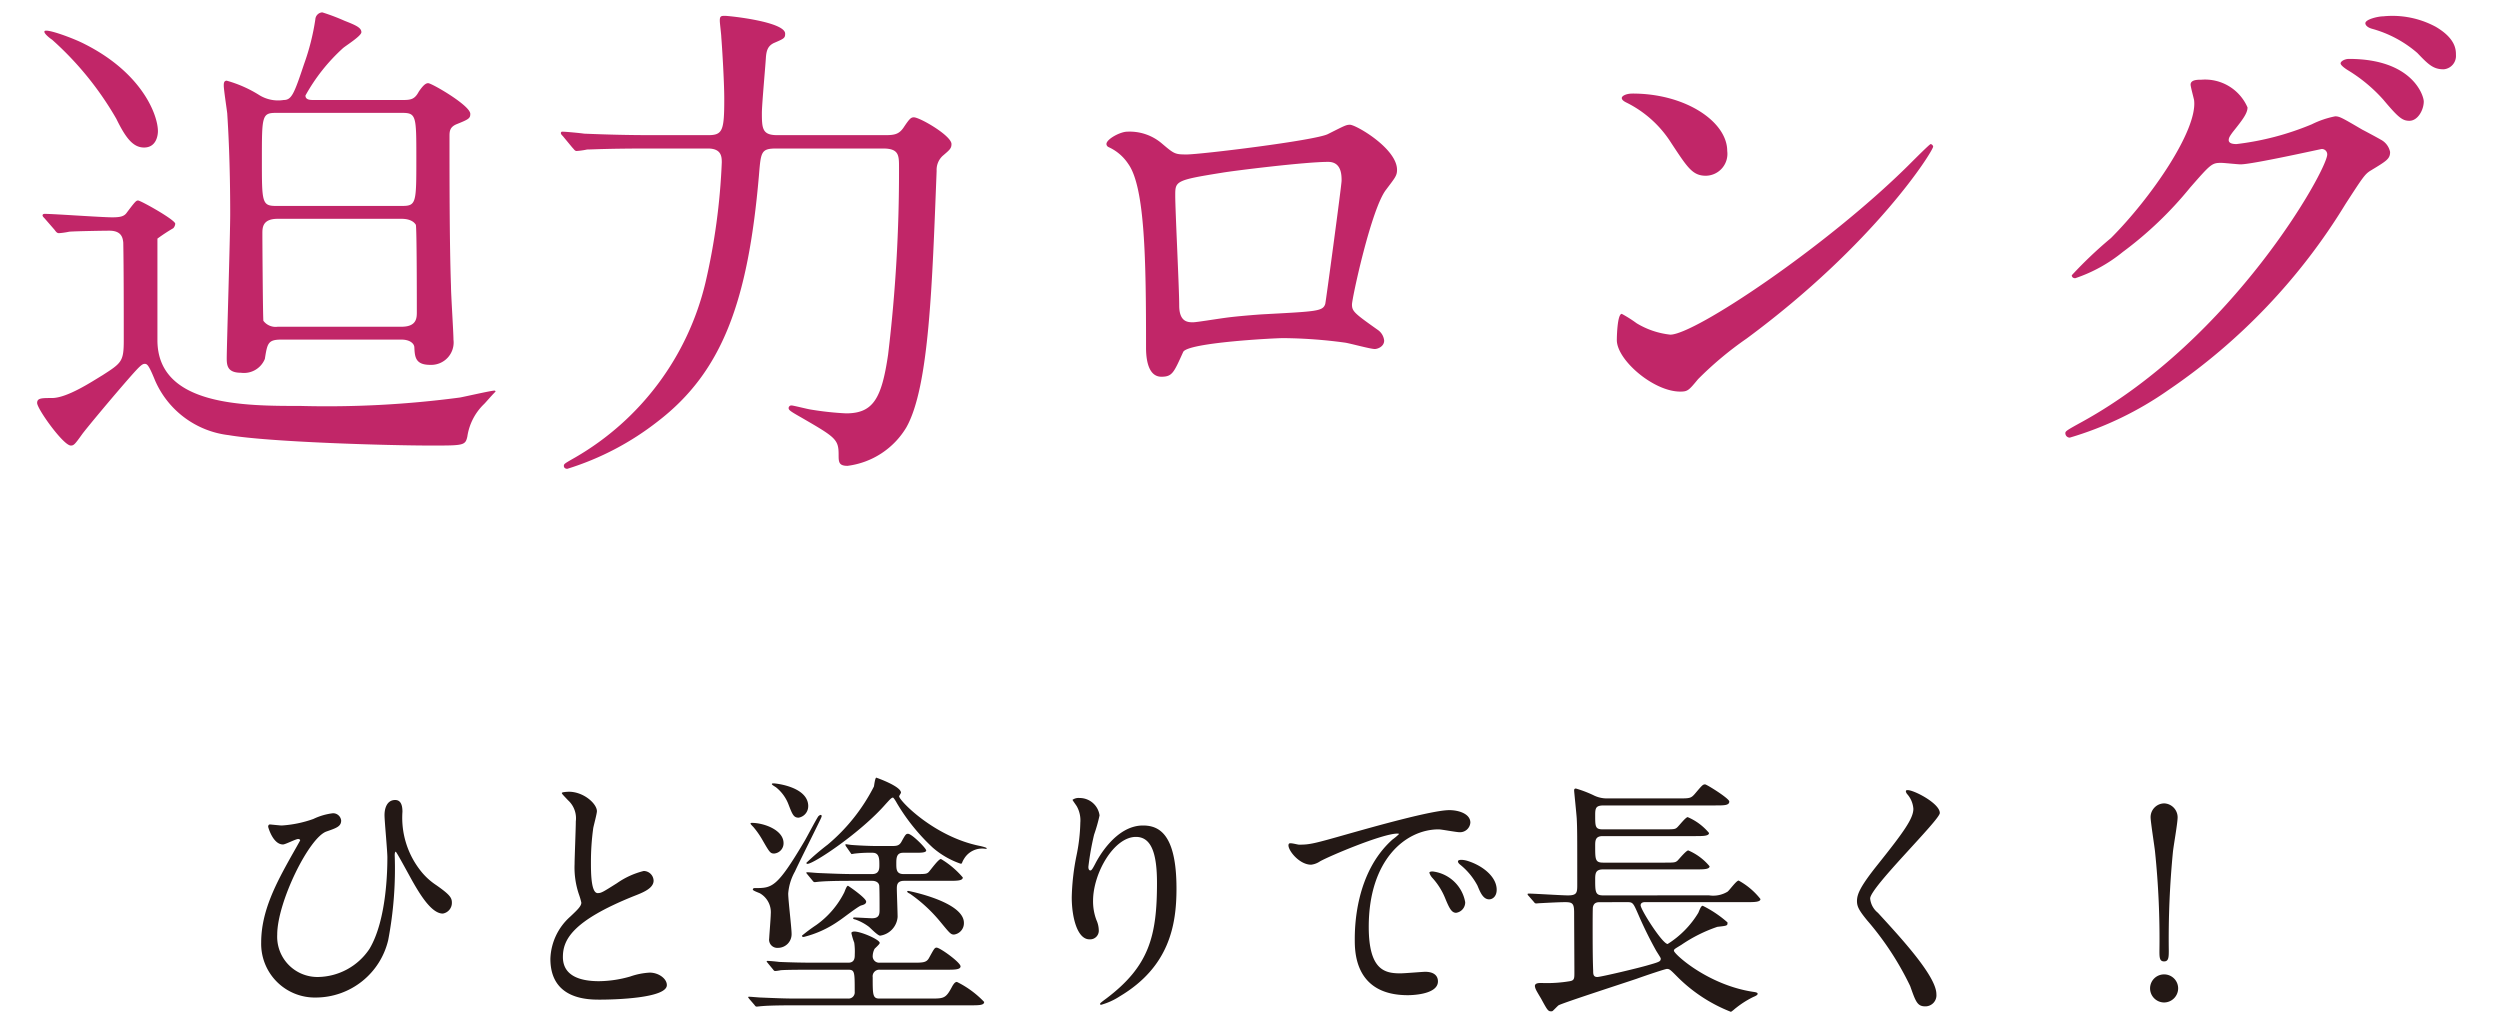
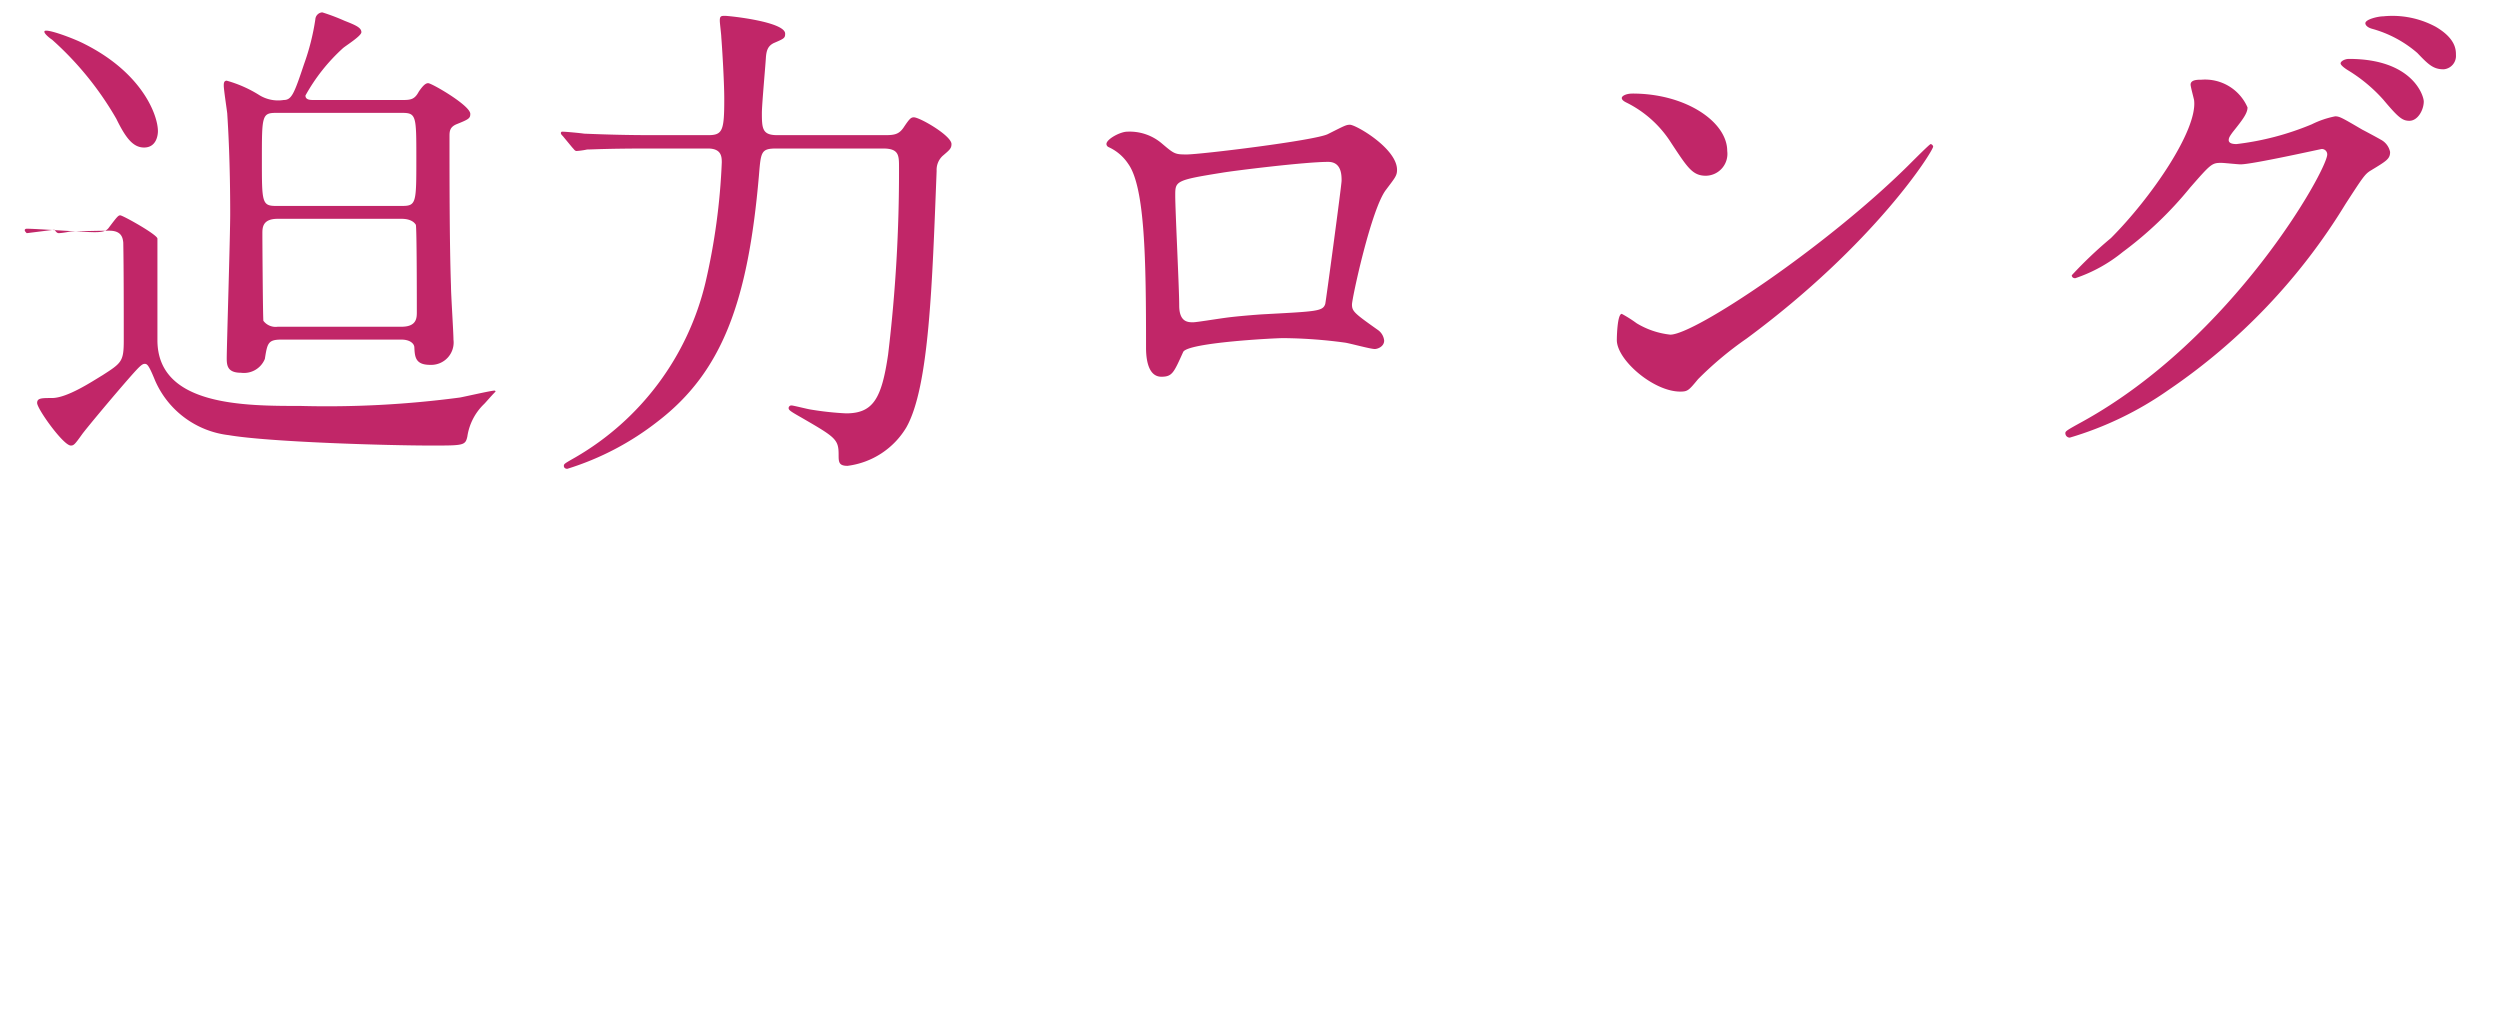
<svg xmlns="http://www.w3.org/2000/svg" width="202" height="82">
-   <path d="M32.44 27.44c.68 0 1.04.32 1.04.64.04.76.08 1.4 1.28 1.4a1.811 1.811 0 001.88-2.04c0-.6-.2-3.64-.2-4.32-.12-3.44-.12-8.52-.12-12.08 0-.4 0-.76.56-1 1-.4 1.12-.48 1.12-.84 0-.68-3.12-2.48-3.4-2.48-.2 0-.4.16-.76.68-.32.6-.6.68-1.28.68h-7.2c-.28 0-.68 0-.68-.36a14.891 14.891 0 013-3.8c.2-.2 1.52-1 1.52-1.32 0-.36-.44-.56-1.36-.92a16.5 16.5 0 00-1.8-.68.6.6 0 00-.56.56 18.662 18.662 0 01-.92 3.64c-.8 2.4-1 2.88-1.64 2.88a2.888 2.888 0 01-2.04-.44 9.988 9.988 0 00-2.56-1.12c-.24 0-.24.24-.24.4 0 .32.24 1.88.28 2.24.08 1.24.24 3.96.24 8.12 0 1.84-.28 10.72-.28 11.68 0 .6.08 1.16 1.16 1.16A1.819 1.819 0 0021.4 29c.2-1.24.24-1.56 1.32-1.56zm.04-18.32c1.16 0 1.16.24 1.16 3.68 0 3.6 0 3.84-1.16 3.84H22.32c-1.16 0-1.16-.28-1.16-3.72 0-3.56 0-3.8 1.16-3.8zm-.04 8.56c.92 0 1.12.44 1.16.48.08.24.08 6.32.08 7.04 0 .48 0 1.2-1.24 1.2h-10a1.235 1.235 0 01-1.16-.48c-.04-.4-.08-6.32-.08-7.04 0-.48 0-1.2 1.24-1.2zM3.6 2.52c-.12.16.52.64.6.68a25.752 25.752 0 015.2 6.4c.76 1.56 1.36 2.32 2.24 2.32 1 0 1.12-1 1.12-1.32 0-1.28-1.24-4.68-5.92-7.04-.92-.48-3.12-1.28-3.24-1.04zm.8 16.04c.12.16.2.28.36.28a6.068 6.068 0 00.84-.12c.48-.04 2.72-.08 3.24-.08 1 0 1.08.6 1.12.96.04 2.04.04 5.76.04 7.88 0 1.72-.16 1.84-1.72 2.84-.8.48-2.84 1.84-4.08 1.84-.84 0-1.2 0-1.2.4C3 33.04 5.12 36 5.72 36c.24 0 .32-.08.92-.92.32-.44 2.48-3.04 3.96-4.72.64-.72.88-.96 1.08-.96s.32.04.84 1.32a7.427 7.427 0 005.96 4.44c3.28.56 12.8.84 16.36.84 2.6 0 2.76 0 2.92-.72a4.565 4.565 0 011.36-2.64c.16-.16.56-.64.92-1a.086.086 0 00-.08-.08c-.28 0-2.36.48-2.8.56a81.527 81.527 0 01-12.88.68c-4.56 0-11.56 0-11.56-5.32v-8.2a14.116 14.116 0 011.28-.84.6.6 0 00.16-.36c0-.32-2.8-1.88-3-1.88-.16 0-.24.08-.96 1.04-.2.24-.48.32-1.12.32-.88 0-4.72-.28-5.48-.28-.08 0-.16.04-.16.12 0 .04 0 .08.16.24zM71.36 12c1.28 0 1.28.56 1.28 1.52a123.523 123.523 0 01-.88 15.12c-.52 3.56-1.2 4.76-3.4 4.76a24.661 24.661 0 01-2.92-.32c-.24-.04-1.36-.32-1.48-.32a.224.224 0 00-.24.2c0 .16.08.24 1 .76 2.76 1.6 3.04 1.76 3.04 3 0 .6 0 .92.72.92a6.481 6.481 0 004.76-3.12c1.84-3.28 2.08-11.52 2.44-20.72a1.541 1.541 0 01.48-1.2c.56-.48.72-.6.72-.96 0-.68-2.56-2.16-3.04-2.16-.24 0-.36.12-.84.84-.36.52-.72.6-1.44.6H62.8c-1.2 0-1.24-.52-1.24-1.8 0-.64.28-3.72.32-4.4.04-.64.16-1 .64-1.24.84-.36.92-.4.92-.76 0-.96-4.48-1.44-4.88-1.44-.32 0-.4.04-.4.4 0 .2.12 1.12.12 1.32.04.44.24 3.48.24 5 0 2.52-.12 2.92-1.28 2.92h-4.56c-1.88 0-3.52-.04-5.48-.12-.24-.04-1.48-.16-1.76-.16a.106.106 0 00-.12.12c0 .04 0 .08.16.24l.76.92c.16.16.2.28.36.28a6.068 6.068 0 00.84-.12c.4 0 1.56-.08 5.04-.08h4.72c1.08 0 1.12.64 1.12 1.12A52 52 0 0157 22.84a22.292 22.292 0 01-10.52 14.12c-.84.48-.92.52-.92.68s.12.24.28.24a22.8 22.8 0 007.32-3.84c5.2-4 7.28-9.68 8.16-19.84.16-1.92.16-2.2 1.4-2.2zm24.52.48c-.96 0-1-.04-2.04-.92a4 4 0 00-2.76-.92c-.56 0-1.68.6-1.68 1a.289.289 0 00.16.24 3.756 3.756 0 011.6 1.36c1.36 1.88 1.44 7.8 1.44 14.8 0 .48 0 2.4 1.24 2.4.88 0 1-.32 1.76-2 .36-.76 7.4-1.12 8.08-1.12a39.064 39.064 0 014.96.36c.36.04 2.08.52 2.44.52.24 0 .76-.2.76-.68a1.191 1.191 0 00-.48-.84c-1.92-1.36-2.12-1.52-2.12-2.08 0-.48 1.56-7.76 2.76-9.28.72-.96.88-1.12.88-1.6 0-1.72-3.32-3.64-3.8-3.64-.32 0-.44.08-1.8.76-1.08.52-10.28 1.64-11.4 1.64zm11.44.6c1.08 0 1.08 1.08 1.08 1.52 0 .36-1.28 9.84-1.32 9.96-.2.6-.68.6-5.12.84-1.16.08-2.4.2-2.96.28-.88.12-2.32.36-2.6.36-.4 0-1.12 0-1.12-1.36 0-1.4-.32-7.64-.32-8.88 0-1.16 0-1.24 3.76-1.84.92-.16 6.72-.88 8.6-.88zm32.24-.88c0-2.36-3.36-4.64-7.64-4.64-.56 0-.88.2-.88.36s.2.28.36.36a9.01 9.01 0 013.64 3.28c1.32 2 1.72 2.64 2.8 2.64a1.767 1.767 0 001.72-2zm16.64-.36a.257.257 0 00-.2-.2c-.08 0-1.2 1.12-1.84 1.76-6.64 6.56-17.24 13.64-19.2 13.64a6.621 6.621 0 01-2.72-.92 9.958 9.958 0 00-1.2-.76c-.36 0-.4 1.84-.4 2.12 0 1.6 2.96 4.16 5.12 4.16.6 0 .68-.08 1.44-1a27.933 27.933 0 013.92-3.28c10.4-7.68 15.08-15.16 15.08-15.52zm21.08-3.76c.32 2.4-3.48 7.92-6.72 11.16a33.924 33.924 0 00-3.16 3c0 .12.08.24.28.24a12.224 12.224 0 003.84-2.12 30.07 30.07 0 005.44-5.2c1.68-1.92 1.76-2 2.52-2 .24 0 1.32.12 1.56.12.96 0 6.48-1.24 6.56-1.24a.433.433 0 01.44.44c0 1.24-7.6 14.88-19.8 21.6-1.24.68-1.36.76-1.36.92a.359.359 0 00.36.36 27.361 27.361 0 007.96-3.84 48.912 48.912 0 0014.32-15.04c1.4-2.16 1.56-2.4 2-2.68 1.32-.8 1.6-.96 1.6-1.52a1.45 1.45 0 00-.76-1c-.2-.12-1.24-.68-1.48-.8-1.64-.96-1.84-1.08-2.2-1.08a7.473 7.473 0 00-1.88.64 22.64 22.64 0 01-6.08 1.6c-.16 0-.64 0-.64-.32 0-.2.12-.36.32-.64.8-1 1.2-1.52 1.2-2a3.737 3.737 0 00-3.72-2.24c-.32 0-.88 0-.88.4 0 .16.24 1.04.28 1.24zm15.28-6.76c-.4 0-1.44.24-1.44.56 0 .12.12.32.52.44a9.38 9.38 0 013.68 1.96c.88.92 1.28 1.32 2.12 1.32a1.082 1.082 0 001-1.16c0-.4 0-1.32-1.64-2.28a7.379 7.379 0 00-4.24-.84zm-2.76 3.44c-.36 0-.68.2-.68.36s.4.44.6.56a12.631 12.631 0 012.84 2.36c1.24 1.48 1.56 1.72 2.12 1.72.68 0 1.16-.88 1.16-1.56 0-.48-.92-3.44-6.04-3.44z" fill="#c12668" />
-   <path d="M22.76 66.7c-.126 0-.9-.084-.945-.084-.105 0-.147.084-.147.189 0 .021.378 1.428 1.2 1.428.189 0 1.029-.441 1.218-.441.084 0 .168.042.168.105 0 .021-.609 1.092-.693 1.239-1.218 2.184-2.457 4.452-2.457 7.014a4.338 4.338 0 004.446 4.45 6.024 6.024 0 005.817-4.641 30.761 30.761 0 00.525-6.867c0-.021 0-.273.084-.273.063 0 1.176 2.079 1.407 2.478.567.987 1.491 2.52 2.394 2.52a.875.875 0 00.735-.882c0-.4-.168-.651-1.281-1.428a5.3 5.3 0 01-1.113-.987 6.912 6.912 0 01-1.6-4.935c0-.588-.168-.945-.588-.945-.651 0-.861.651-.861 1.218 0 .483.231 2.877.231 3.423 0 .945-.042 5.04-1.449 7.392a5.084 5.084 0 01-4.179 2.268 3.253 3.253 0 01-3.272-3.423c0-2.625 2.583-7.875 3.99-8.337.777-.273 1.176-.4 1.176-.882a.655.655 0 00-.672-.588 5 5 0 00-1.575.462 9.3 9.3 0 01-2.559.527zm21.711 10.771c0 3.3 3.045 3.3 4.011 3.3 1.113 0 5.4-.105 5.4-1.176 0-.525-.672-1.008-1.386-1.008a5.714 5.714 0 00-1.575.315 9.393 9.393 0 01-2.52.378c-1.7 0-2.919-.525-2.919-1.953 0-1.365.714-2.9 5.712-4.914.756-.294 1.617-.63 1.617-1.26a.807.807 0 00-.8-.777 6.487 6.487 0 00-2.163.987c-1.134.714-1.26.8-1.554.8-.546 0-.546-1.7-.546-2.5a19.767 19.767 0 01.189-2.772c.042-.21.294-1.155.294-1.344 0-.609-1.071-1.575-2.268-1.575-.063 0-.567.021-.567.1 0 .063.063.126.5.588a1.963 1.963 0 01.63 1.7c0 .546-.1 2.982-.1 3.465a6.753 6.753 0 00.357 2.457 5.338 5.338 0 01.189.651c0 .273-.273.546-.9 1.134a4.761 4.761 0 00-1.601 3.404zm26.589 3.213c-.546 0-.546-.294-.546-1.722a.534.534 0 01.567-.609h5.418c.609 0 1.113 0 1.113-.273 0-.315-1.659-1.512-1.932-1.512-.168 0-.21.105-.63.861-.21.357-.5.357-1.344.357H71.06a.518.518 0 01-.546-.546 1.361 1.361 0 01.147-.567c.042-.063.42-.378.42-.483 0-.273-1.512-.924-2.058-.924-.042 0-.231.021-.231.126a5.447 5.447 0 00.231.777 5.153 5.153 0 01.042.966c0 .231 0 .651-.525.651h-2.709a67.21 67.21 0 01-2.877-.063 12.578 12.578 0 00-.924-.084c-.042 0-.084.021-.084.063 0 .021.063.063.1.126l.4.483c.063.084.105.147.189.147a3.186 3.186 0 00.441-.063c.21-.021.8-.042 2.646-.042h2.793c.546 0 .546.147.546 1.785a.5.5 0 01-.525.546h-4.2c-.986 0-1.847-.042-2.876-.084-.126 0-.777-.063-.924-.063-.042 0-.084 0-.084.042 0 .021.021.042.1.147l.4.462c.063.084.1.147.189.147.063 0 .378-.042.441-.042.739-.063 2.146-.063 2.839-.063h13.965c.714 0 1.134 0 1.134-.273a7.778 7.778 0 00-2.2-1.617c-.168 0-.273.189-.357.315-.53 1.008-.656 1.029-1.748 1.029zm-5.754-15.54c0-1.575-2.625-1.848-2.793-1.848-.063 0-.147 0-.147.063s.315.231.357.273a3.24 3.24 0 01.987 1.365c.315.819.42 1.071.819 1.071a.933.933 0 00.774-.924zm-4.662 1.407c0 .021.042.084.231.273a6.849 6.849 0 01.756 1.092c.546.945.609 1.05.924 1.05a.829.829 0 00.756-.84c0-1.071-1.6-1.638-2.562-1.638-.066 0-.108.021-.108.063zm12.366 4.074c-.588 0-.588-.4-.588-.84 0-.42 0-.882.546-.882h.945c.483 0 .924 0 .924-.189 0-.168-1.155-1.344-1.47-1.344-.168 0-.21.063-.546.672-.189.315-.42.315-.819.315h-1.218c-.5 0-1.428-.042-1.953-.084-.063 0-.462-.063-.483-.063a.045.045 0 00-.042.042.314.314 0 00.063.147l.336.483c.063.084.084.126.1.126.042 0 .252-.042.294-.042a10.518 10.518 0 011.407-.063c.546 0 .546.5.546.987 0 .294 0 .735-.588.735h-1.428c-.987 0-1.848-.042-2.877-.084-.126 0-.777-.063-.924-.063-.042 0-.084 0-.084.042s.021.042.1.147l.4.483c.063.084.1.126.189.126.063 0 .357-.042.441-.042.735-.063 2.121-.063 2.646-.063h1.554c.231 0 .567.1.567.462.021.357.021 1.407.021 1.848 0 .357 0 .714-.609.714-.21 0-1.2-.063-1.428-.063-.021 0-.1 0-.1.063s.1.084.189.105a4.054 4.054 0 011.092.588c.126.105.714.714.9.714a1.659 1.659 0 001.414-1.512c0-.336-.063-1.974-.063-2.268 0-.273 0-.651.588-.651h3.608c.651 0 1.134 0 1.134-.273a7.082 7.082 0 00-1.764-1.491c-.21 0-.84.9-1.008 1.071-.168.147-.273.147-1.155.147zm-4.494.945c-.1 0-.21.315-.294.525a7.179 7.179 0 01-2.268 2.646 13.762 13.762 0 00-1.155.859c0 .105.084.105.147.105a8.491 8.491 0 002.835-1.3c.273-.168 1.47-1.113 1.785-1.239.231-.063.42-.126.42-.315 0-.294-1.449-1.281-1.47-1.281zm4.788.462c-.021.063.147.147.231.189a12.166 12.166 0 012.394 2.2c.8.966.882 1.092 1.155 1.092a.925.925 0 00.8-.945c0-1.7-4.389-2.562-4.494-2.583-.044.005-.086.005-.086.047zm-2.5-9.2c-.1.021-.168.609-.189.714a14.962 14.962 0 01-3.738 4.7 20.809 20.809 0 00-1.722 1.47.077.077 0 00.084.084c.525 0 4.347-2.562 6.321-4.83.294-.315.462-.525.588-.525.063 0 .273.357.315.441a16.121 16.121 0 002.897 3.597 6.8 6.8 0 002.247 1.3c.084 0 .1 0 .126-.063a1.654 1.654 0 01.168-.336 1.7 1.7 0 011.722-.8c.063 0 .105 0 .105-.042 0-.063-.441-.168-.546-.189-3.7-.735-6.531-3.675-6.531-4.011 0-.042.147-.252.147-.294.002-.521-1.993-1.214-1.993-1.214zm-4.452 3.024c-.063-.042-.168.042-.231.1-.189.273-.924 1.68-1.113 2-2.247 3.8-2.625 3.8-4.011 3.8-.042 0-.168 0-.168.126 0 .084.483.252.567.294a1.761 1.761 0 01.882 1.68c0 .294-.126 1.806-.126 1.953a.662.662 0 00.714.777 1.1 1.1 0 001.094-1.152c0-.462-.273-2.709-.273-3.234a4.284 4.284 0 01.546-1.785c.252-.567 1.6-3.255 1.89-3.864.272-.551.314-.63.23-.693zm27.133 5.483c0 4.284-.63 6.72-4.074 9.324-.483.357-.525.4-.525.462 0 .042.042.063.084.063a5.423 5.423 0 001.512-.688c3.99-2.378 4.578-5.738 4.578-8.7 0-4.41-1.407-5.1-2.709-5.1-2.2 0-3.633 2.646-3.864 3.108-.147.273-.273.525-.378.525-.168 0-.168-.231-.168-.294a22.284 22.284 0 01.462-2.6 13.124 13.124 0 00.441-1.554 1.624 1.624 0 00-1.617-1.407.849.849 0 00-.567.147c0 .042.315.462.357.546a2.328 2.328 0 01.273 1.3 14.356 14.356 0 01-.315 2.688 18.92 18.92 0 00-.378 3.339c0 1.659.462 3.4 1.428 3.4a.7.7 0 00.756-.756 2.1 2.1 0 00-.189-.8 4.285 4.285 0 01-.273-1.554c0-2.226 1.68-5.166 3.465-5.166 1.276 0 1.701 1.407 1.701 3.717zm10.668-3.171c-.273.294.735 1.7 1.785 1.7a1.6 1.6 0 00.714-.268c.693-.4 5.04-2.247 6.258-2.247.042 0 .126 0 .126.042a4.107 4.107 0 01-.525.441c-3.024 2.705-3.045 7.157-3.045 8.081 0 .987 0 4.494 4.284 4.494.126 0 2.436 0 2.436-1.113 0-.5-.378-.777-1.029-.777-.189 0-1.68.126-2 .126-1.239 0-2.562-.231-2.562-3.759 0-5.418 2.982-7.875 5.649-7.875.231 0 1.428.231 1.7.231a.839.839 0 00.861-.777c0-.714-.945-1.008-1.7-1.008-1.386 0-6.195 1.365-8.064 1.89-2.877.819-3.192.9-4.074.9-.121.003-.73-.186-.814-.081zm14.469 1.407a1.939 1.939 0 00-.525-.1c-.063 0-.294 0-.294.126 0 .1.084.189.189.273a5.441 5.441 0 011.386 1.68c.21.5.441 1.113.945 1.113.273 0 .609-.231.609-.777 0-1.013-1.072-1.916-2.31-2.315zm-2.709.861c-.189-.042-.42-.021-.42.084a1.139 1.139 0 00.21.378 5.5 5.5 0 011.05 1.638c.336.819.525 1.218.9 1.218a.852.852 0 00.735-.861 3.035 3.035 0 00-2.475-2.457zm13.608 1.911c-.63 0-.63-.294-.63-1.323 0-.5.063-.777.651-.777h7.5c.588 0 1.092 0 1.092-.252a4.574 4.574 0 00-1.722-1.281c-.168 0-.735.693-.861.819-.189.168-.273.168-1.134.168h-4.875c-.651 0-.651-.252-.651-1.344 0-.42 0-.8.609-.8h7.476c.609 0 1.113 0 1.113-.252a4.574 4.574 0 00-1.722-1.281c-.168 0-.714.714-.861.84-.168.147-.273.147-1.155.147H129.5c-.609 0-.609-.231-.609-1.155 0-.588.063-.777.714-.777h9.009c.693 0 1.113 0 1.113-.315 0-.252-1.827-1.386-1.953-1.386-.189 0-.252.084-.84.777-.315.357-.42.357-1.344.357h-5.691a2.4 2.4 0 01-1.176-.273 9.642 9.642 0 00-1.386-.525c-.147 0-.147.1-.147.168 0 .084.189 1.89.21 2.247.042.8.042 1.26.042 5.4 0 .609-.042.819-.756.819-.5 0-2.751-.147-3.171-.147-.063 0-.084.021-.084.042 0 .042 0 .063.084.147l.42.483c.063.084.1.126.189.126.042 0 .231-.021.294-.021.42-.021 1.554-.084 2.037-.084.609 0 .735.105.735.861 0 .693.021 4.032.021 4.809 0 .483 0 .651-.357.714a11.035 11.035 0 01-2.289.147c-.231 0-.546 0-.546.252a.929.929 0 00.1.315c.042.1.336.588.4.693.5.924.567 1.029.8 1.029a.266.266 0 00.126-.021c.084-.063.4-.4.483-.462.315-.189 5.313-1.806 6.3-2.142.819-.294 2.331-.8 2.457-.8.231 0 .294.084.945.735a12.57 12.57 0 004.221 2.73c.063 0 .357-.273.42-.315a7.67 7.67 0 011.389-.881c.21-.084.357-.168.357-.252s-.063-.126-.378-.168c-3.679-.567-6.385-3.066-6.385-3.318 0-.126.063-.147.609-.483a11.993 11.993 0 012.9-1.449c.735-.084.819-.084.819-.294v-.063a9 9 0 00-2-1.344c-.126 0-.21.21-.357.567a7.634 7.634 0 01-2.478 2.52c-.42 0-2.184-2.772-2.184-3.129 0-.168.147-.252.336-.252h8.211c.63 0 1.134 0 1.134-.252a5.758 5.758 0 00-1.761-1.491c-.189 0-.735.777-.9.9a2.237 2.237 0 01-1.491.294zm2 .546c.42 0 .462.105.84.966a32.223 32.223 0 001.47 2.982c.315.5.357.567.357.609 0 .231-.1.273-.987.525-.756.231-3.864.966-4.137.966-.315 0-.336-.21-.336-.5-.042-1.05-.042-2.52-.042-3.57 0-.294 0-1.47.021-1.575.084-.4.378-.4.588-.4zm22.491-9.009c-.042.063 0 .147.063.252a2 2 0 01.525 1.218c0 .777-.777 1.869-2.856 4.473-1.428 1.785-1.7 2.415-1.7 2.982 0 .441.168.756.819 1.554a23.894 23.894 0 013.48 5.313c.441 1.239.567 1.638 1.217 1.638a.894.894 0 00.9-.987c0-1.449-2.856-4.536-4.725-6.573a1.681 1.681 0 01-.626-1.154c0-.9 5.628-6.342 5.628-6.909 0-.777-2.079-1.848-2.583-1.848-.063-.001-.126-.001-.147.041zM174.86 81a1.143 1.143 0 001.134-1.135 1.129 1.129 0 00-1.134-1.134 1.129 1.129 0 00-1.134 1.134A1.143 1.143 0 00174.86 81zm0-16.086a1.116 1.116 0 00-1.092 1.113c0 .378.315 2.352.357 2.772a68.545 68.545 0 01.357 8.064c0 .525.021.819.378.819s.378-.315.378-.861a72.81 72.81 0 01.336-8c.063-.567.378-2.31.378-2.793a1.131 1.131 0 00-1.092-1.115z" fill="#231815" />
+   <path d="M32.44 27.44c.68 0 1.04.32 1.04.64.04.76.08 1.4 1.28 1.4a1.811 1.811 0 001.88-2.04c0-.6-.2-3.64-.2-4.32-.12-3.44-.12-8.52-.12-12.08 0-.4 0-.76.56-1 1-.4 1.12-.48 1.12-.84 0-.68-3.12-2.48-3.4-2.48-.2 0-.4.16-.76.68-.32.6-.6.68-1.28.68h-7.2c-.28 0-.68 0-.68-.36a14.891 14.891 0 013-3.8c.2-.2 1.52-1 1.52-1.32 0-.36-.44-.56-1.36-.92a16.5 16.5 0 00-1.8-.68.6.6 0 00-.56.56 18.662 18.662 0 01-.92 3.64c-.8 2.4-1 2.88-1.64 2.88a2.888 2.888 0 01-2.04-.44 9.988 9.988 0 00-2.56-1.12c-.24 0-.24.24-.24.4 0 .32.24 1.88.28 2.24.08 1.24.24 3.96.24 8.12 0 1.84-.28 10.72-.28 11.68 0 .6.08 1.16 1.16 1.16A1.819 1.819 0 0021.4 29c.2-1.24.24-1.56 1.32-1.56zm.04-18.32c1.16 0 1.16.24 1.16 3.68 0 3.6 0 3.84-1.16 3.84H22.32c-1.16 0-1.16-.28-1.16-3.72 0-3.56 0-3.8 1.16-3.8zm-.04 8.56c.92 0 1.12.44 1.16.48.08.24.08 6.32.08 7.04 0 .48 0 1.2-1.24 1.2h-10a1.235 1.235 0 01-1.16-.48c-.04-.4-.08-6.32-.08-7.04 0-.48 0-1.2 1.24-1.2zM3.6 2.52c-.12.16.52.64.6.68a25.752 25.752 0 015.2 6.4c.76 1.56 1.36 2.32 2.24 2.32 1 0 1.12-1 1.12-1.32 0-1.28-1.24-4.68-5.92-7.04-.92-.48-3.12-1.28-3.24-1.04zm.8 16.04c.12.16.2.28.36.28a6.068 6.068 0 00.84-.12c.48-.04 2.72-.08 3.24-.08 1 0 1.08.6 1.12.96.04 2.04.04 5.76.04 7.88 0 1.72-.16 1.84-1.72 2.84-.8.48-2.84 1.84-4.08 1.84-.84 0-1.2 0-1.2.4C3 33.04 5.12 36 5.72 36c.24 0 .32-.08.92-.92.32-.44 2.48-3.04 3.96-4.72.64-.72.88-.96 1.08-.96s.32.04.84 1.32a7.427 7.427 0 005.96 4.44c3.28.56 12.8.84 16.36.84 2.6 0 2.76 0 2.92-.72a4.565 4.565 0 011.36-2.64c.16-.16.56-.64.92-1a.086.086 0 00-.08-.08c-.28 0-2.36.48-2.8.56a81.527 81.527 0 01-12.88.68c-4.56 0-11.56 0-11.56-5.32v-8.2c0-.32-2.8-1.88-3-1.88-.16 0-.24.08-.96 1.04-.2.24-.48.32-1.12.32-.88 0-4.72-.28-5.48-.28-.08 0-.16.04-.16.12 0 .04 0 .08.16.24zM71.36 12c1.28 0 1.28.56 1.28 1.52a123.523 123.523 0 01-.88 15.12c-.52 3.56-1.2 4.76-3.4 4.76a24.661 24.661 0 01-2.92-.32c-.24-.04-1.36-.32-1.48-.32a.224.224 0 00-.24.2c0 .16.08.24 1 .76 2.76 1.6 3.04 1.76 3.04 3 0 .6 0 .92.72.92a6.481 6.481 0 004.76-3.12c1.84-3.28 2.08-11.52 2.44-20.72a1.541 1.541 0 01.48-1.2c.56-.48.72-.6.72-.96 0-.68-2.56-2.16-3.04-2.16-.24 0-.36.12-.84.84-.36.52-.72.6-1.44.6H62.8c-1.2 0-1.24-.52-1.24-1.8 0-.64.28-3.72.32-4.4.04-.64.16-1 .64-1.24.84-.36.92-.4.92-.76 0-.96-4.48-1.44-4.88-1.44-.32 0-.4.04-.4.4 0 .2.12 1.12.12 1.32.04.44.24 3.48.24 5 0 2.52-.12 2.92-1.28 2.92h-4.56c-1.88 0-3.52-.04-5.48-.12-.24-.04-1.48-.16-1.76-.16a.106.106 0 00-.12.12c0 .04 0 .08.16.24l.76.92c.16.16.2.28.36.28a6.068 6.068 0 00.84-.12c.4 0 1.56-.08 5.04-.08h4.72c1.08 0 1.12.64 1.12 1.12A52 52 0 0157 22.84a22.292 22.292 0 01-10.52 14.12c-.84.48-.92.52-.92.68s.12.24.28.24a22.8 22.8 0 007.32-3.84c5.2-4 7.28-9.68 8.16-19.84.16-1.92.16-2.2 1.4-2.2zm24.52.48c-.96 0-1-.04-2.04-.92a4 4 0 00-2.76-.92c-.56 0-1.68.6-1.68 1a.289.289 0 00.16.24 3.756 3.756 0 011.6 1.36c1.36 1.88 1.44 7.8 1.44 14.8 0 .48 0 2.4 1.24 2.4.88 0 1-.32 1.76-2 .36-.76 7.4-1.12 8.08-1.12a39.064 39.064 0 014.96.36c.36.04 2.08.52 2.44.52.24 0 .76-.2.76-.68a1.191 1.191 0 00-.48-.84c-1.92-1.36-2.12-1.52-2.12-2.08 0-.48 1.56-7.76 2.76-9.28.72-.96.88-1.12.88-1.6 0-1.72-3.32-3.64-3.8-3.64-.32 0-.44.08-1.8.76-1.08.52-10.28 1.64-11.4 1.64zm11.44.6c1.08 0 1.08 1.08 1.08 1.52 0 .36-1.28 9.84-1.32 9.96-.2.6-.68.6-5.12.84-1.16.08-2.4.2-2.96.28-.88.12-2.32.36-2.6.36-.4 0-1.12 0-1.12-1.36 0-1.4-.32-7.64-.32-8.88 0-1.16 0-1.24 3.76-1.84.92-.16 6.72-.88 8.6-.88zm32.24-.88c0-2.36-3.36-4.64-7.64-4.64-.56 0-.88.2-.88.36s.2.28.36.36a9.01 9.01 0 013.64 3.28c1.32 2 1.72 2.64 2.8 2.64a1.767 1.767 0 001.72-2zm16.64-.36a.257.257 0 00-.2-.2c-.08 0-1.2 1.12-1.84 1.76-6.64 6.56-17.24 13.64-19.2 13.64a6.621 6.621 0 01-2.72-.92 9.958 9.958 0 00-1.2-.76c-.36 0-.4 1.84-.4 2.12 0 1.6 2.96 4.16 5.12 4.16.6 0 .68-.08 1.44-1a27.933 27.933 0 013.92-3.28c10.4-7.68 15.08-15.16 15.08-15.52zm21.08-3.76c.32 2.4-3.48 7.92-6.72 11.16a33.924 33.924 0 00-3.16 3c0 .12.08.24.28.24a12.224 12.224 0 003.84-2.12 30.07 30.07 0 005.44-5.2c1.68-1.92 1.76-2 2.52-2 .24 0 1.32.12 1.56.12.96 0 6.48-1.24 6.56-1.24a.433.433 0 01.44.44c0 1.24-7.6 14.88-19.8 21.6-1.24.68-1.36.76-1.36.92a.359.359 0 00.36.36 27.361 27.361 0 007.96-3.84 48.912 48.912 0 0014.32-15.04c1.4-2.16 1.56-2.4 2-2.68 1.32-.8 1.6-.96 1.6-1.52a1.45 1.45 0 00-.76-1c-.2-.12-1.24-.68-1.48-.8-1.64-.96-1.84-1.08-2.2-1.08a7.473 7.473 0 00-1.88.64 22.64 22.64 0 01-6.08 1.6c-.16 0-.64 0-.64-.32 0-.2.12-.36.32-.64.8-1 1.2-1.52 1.2-2a3.737 3.737 0 00-3.72-2.24c-.32 0-.88 0-.88.4 0 .16.24 1.04.28 1.24zm15.28-6.76c-.4 0-1.44.24-1.44.56 0 .12.12.32.52.44a9.38 9.38 0 013.68 1.96c.88.92 1.28 1.32 2.12 1.32a1.082 1.082 0 001-1.16c0-.4 0-1.32-1.64-2.28a7.379 7.379 0 00-4.24-.84zm-2.76 3.44c-.36 0-.68.2-.68.36s.4.44.6.56a12.631 12.631 0 012.84 2.36c1.24 1.48 1.56 1.72 2.12 1.72.68 0 1.16-.88 1.16-1.56 0-.48-.92-3.44-6.04-3.44z" fill="#c12668" />
  <path fill="none" d="M0 0h202v82H0z" />
</svg>